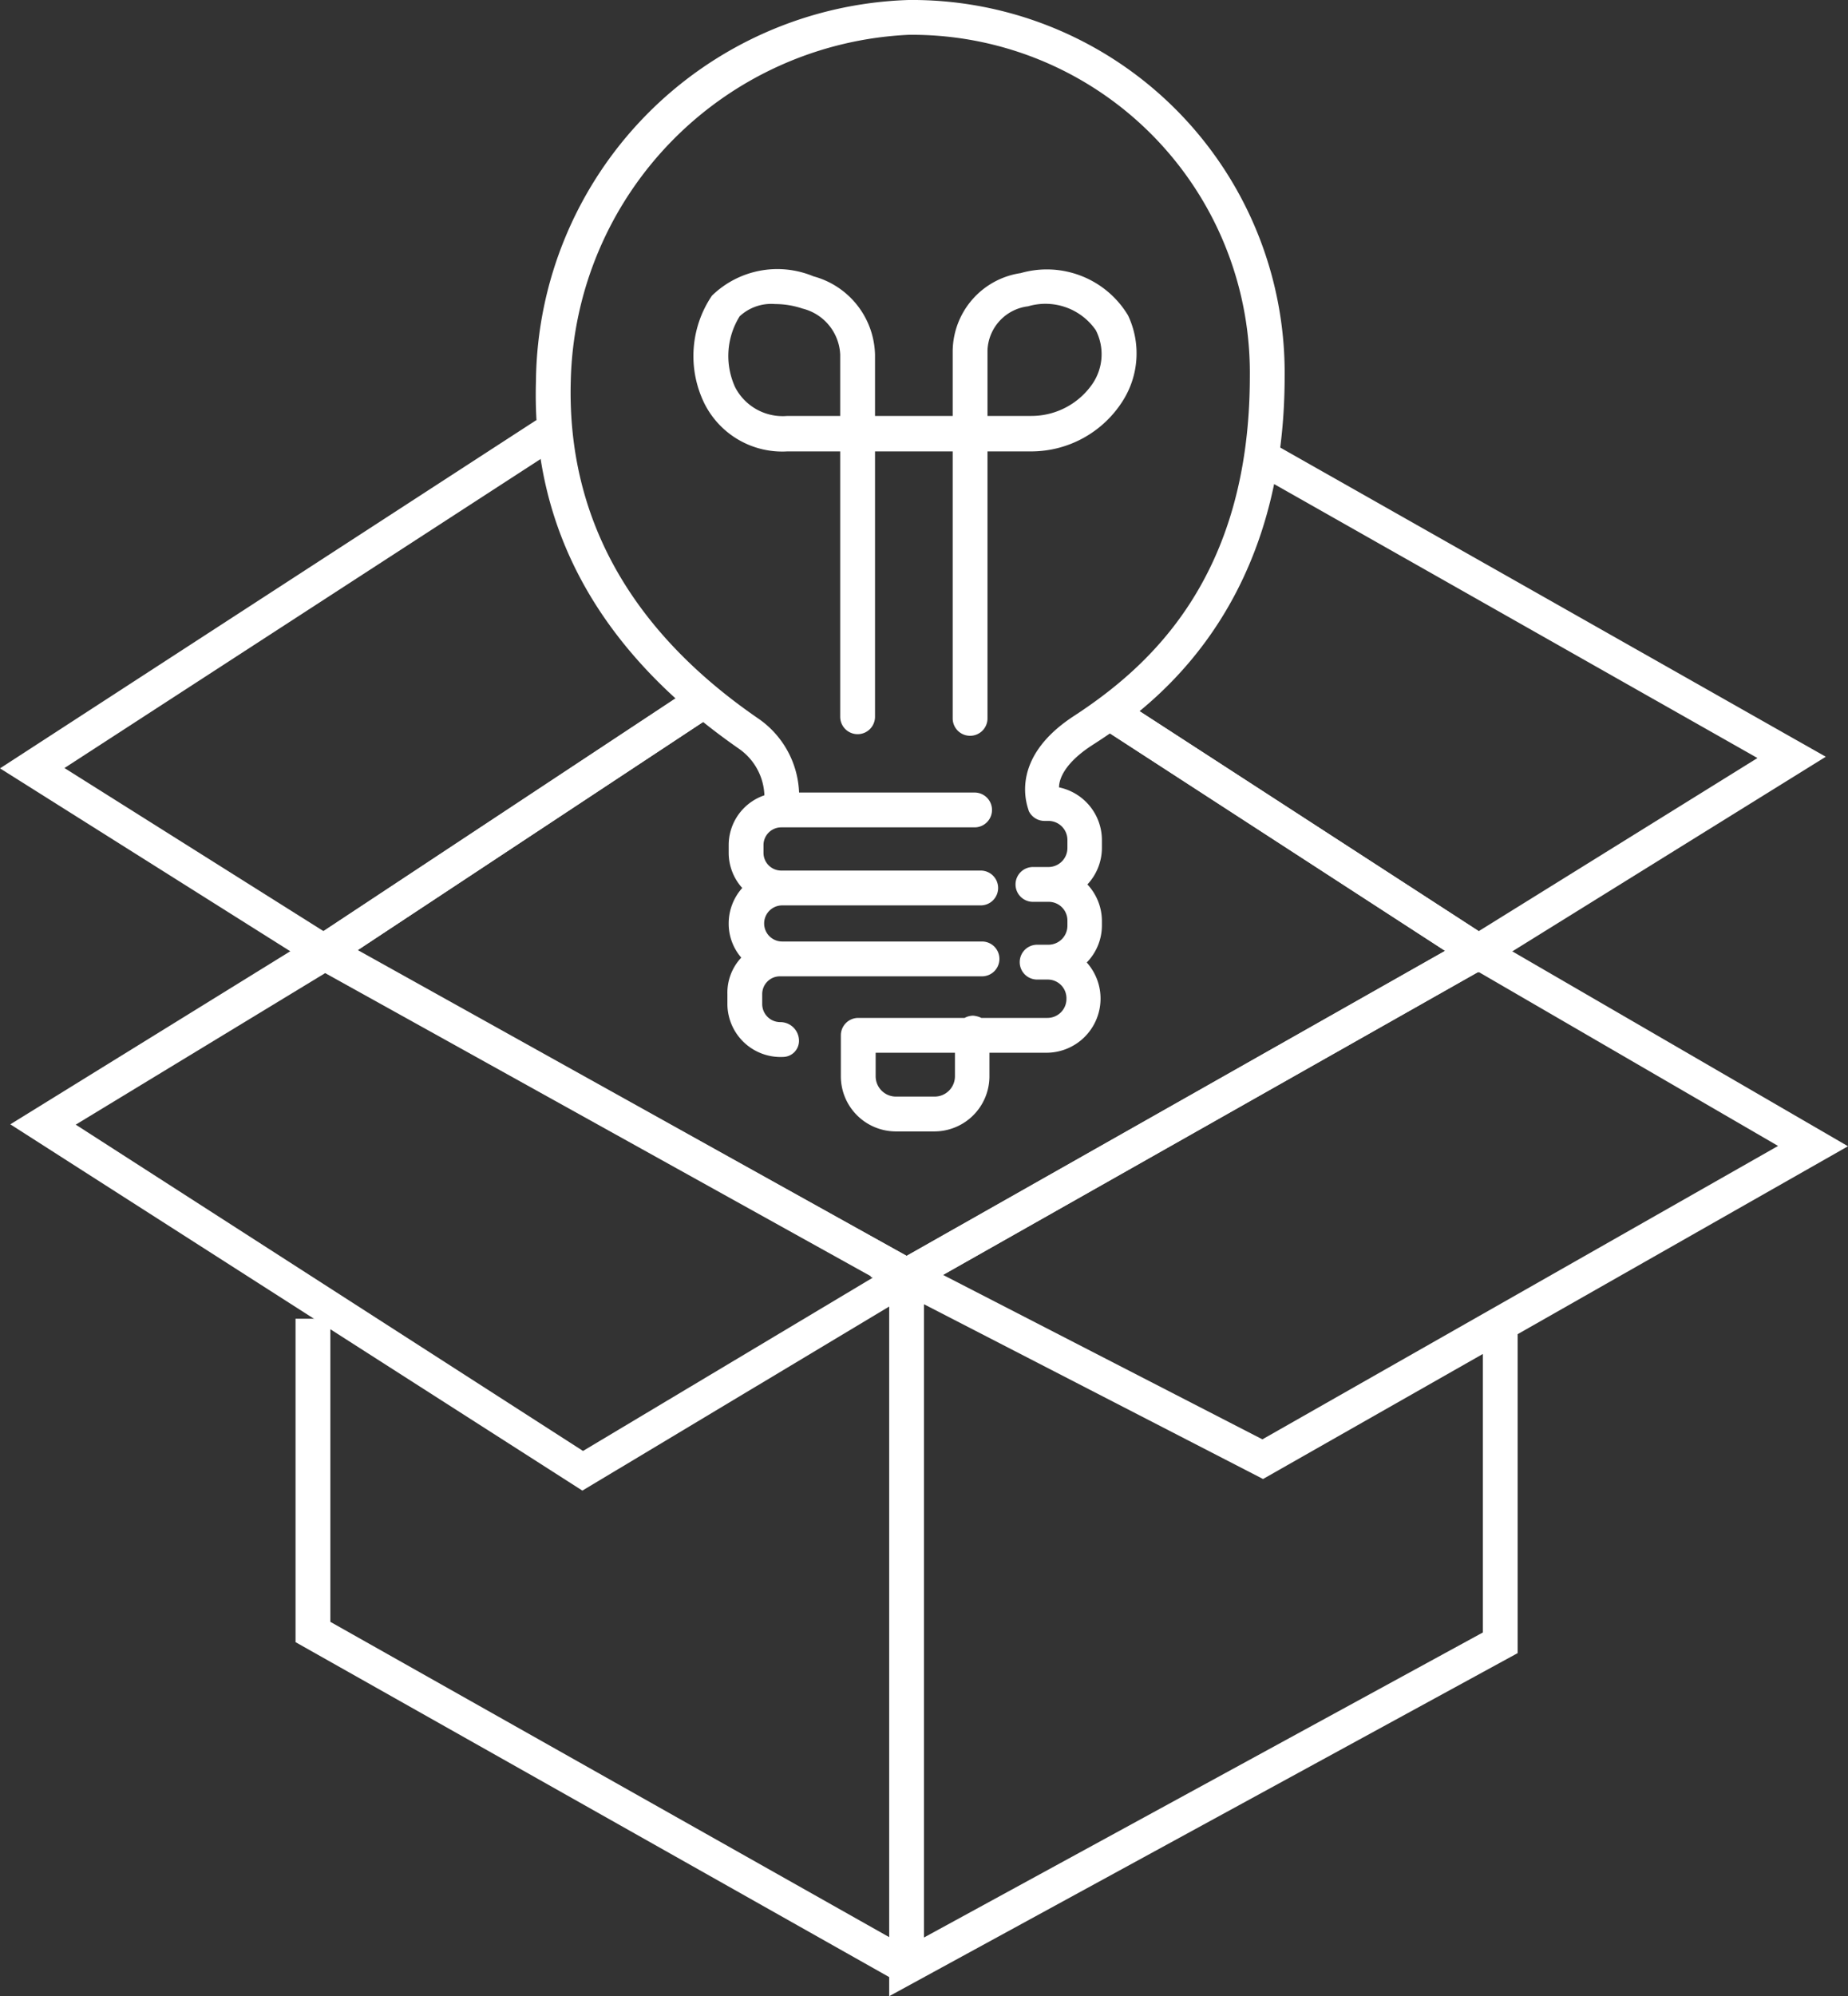
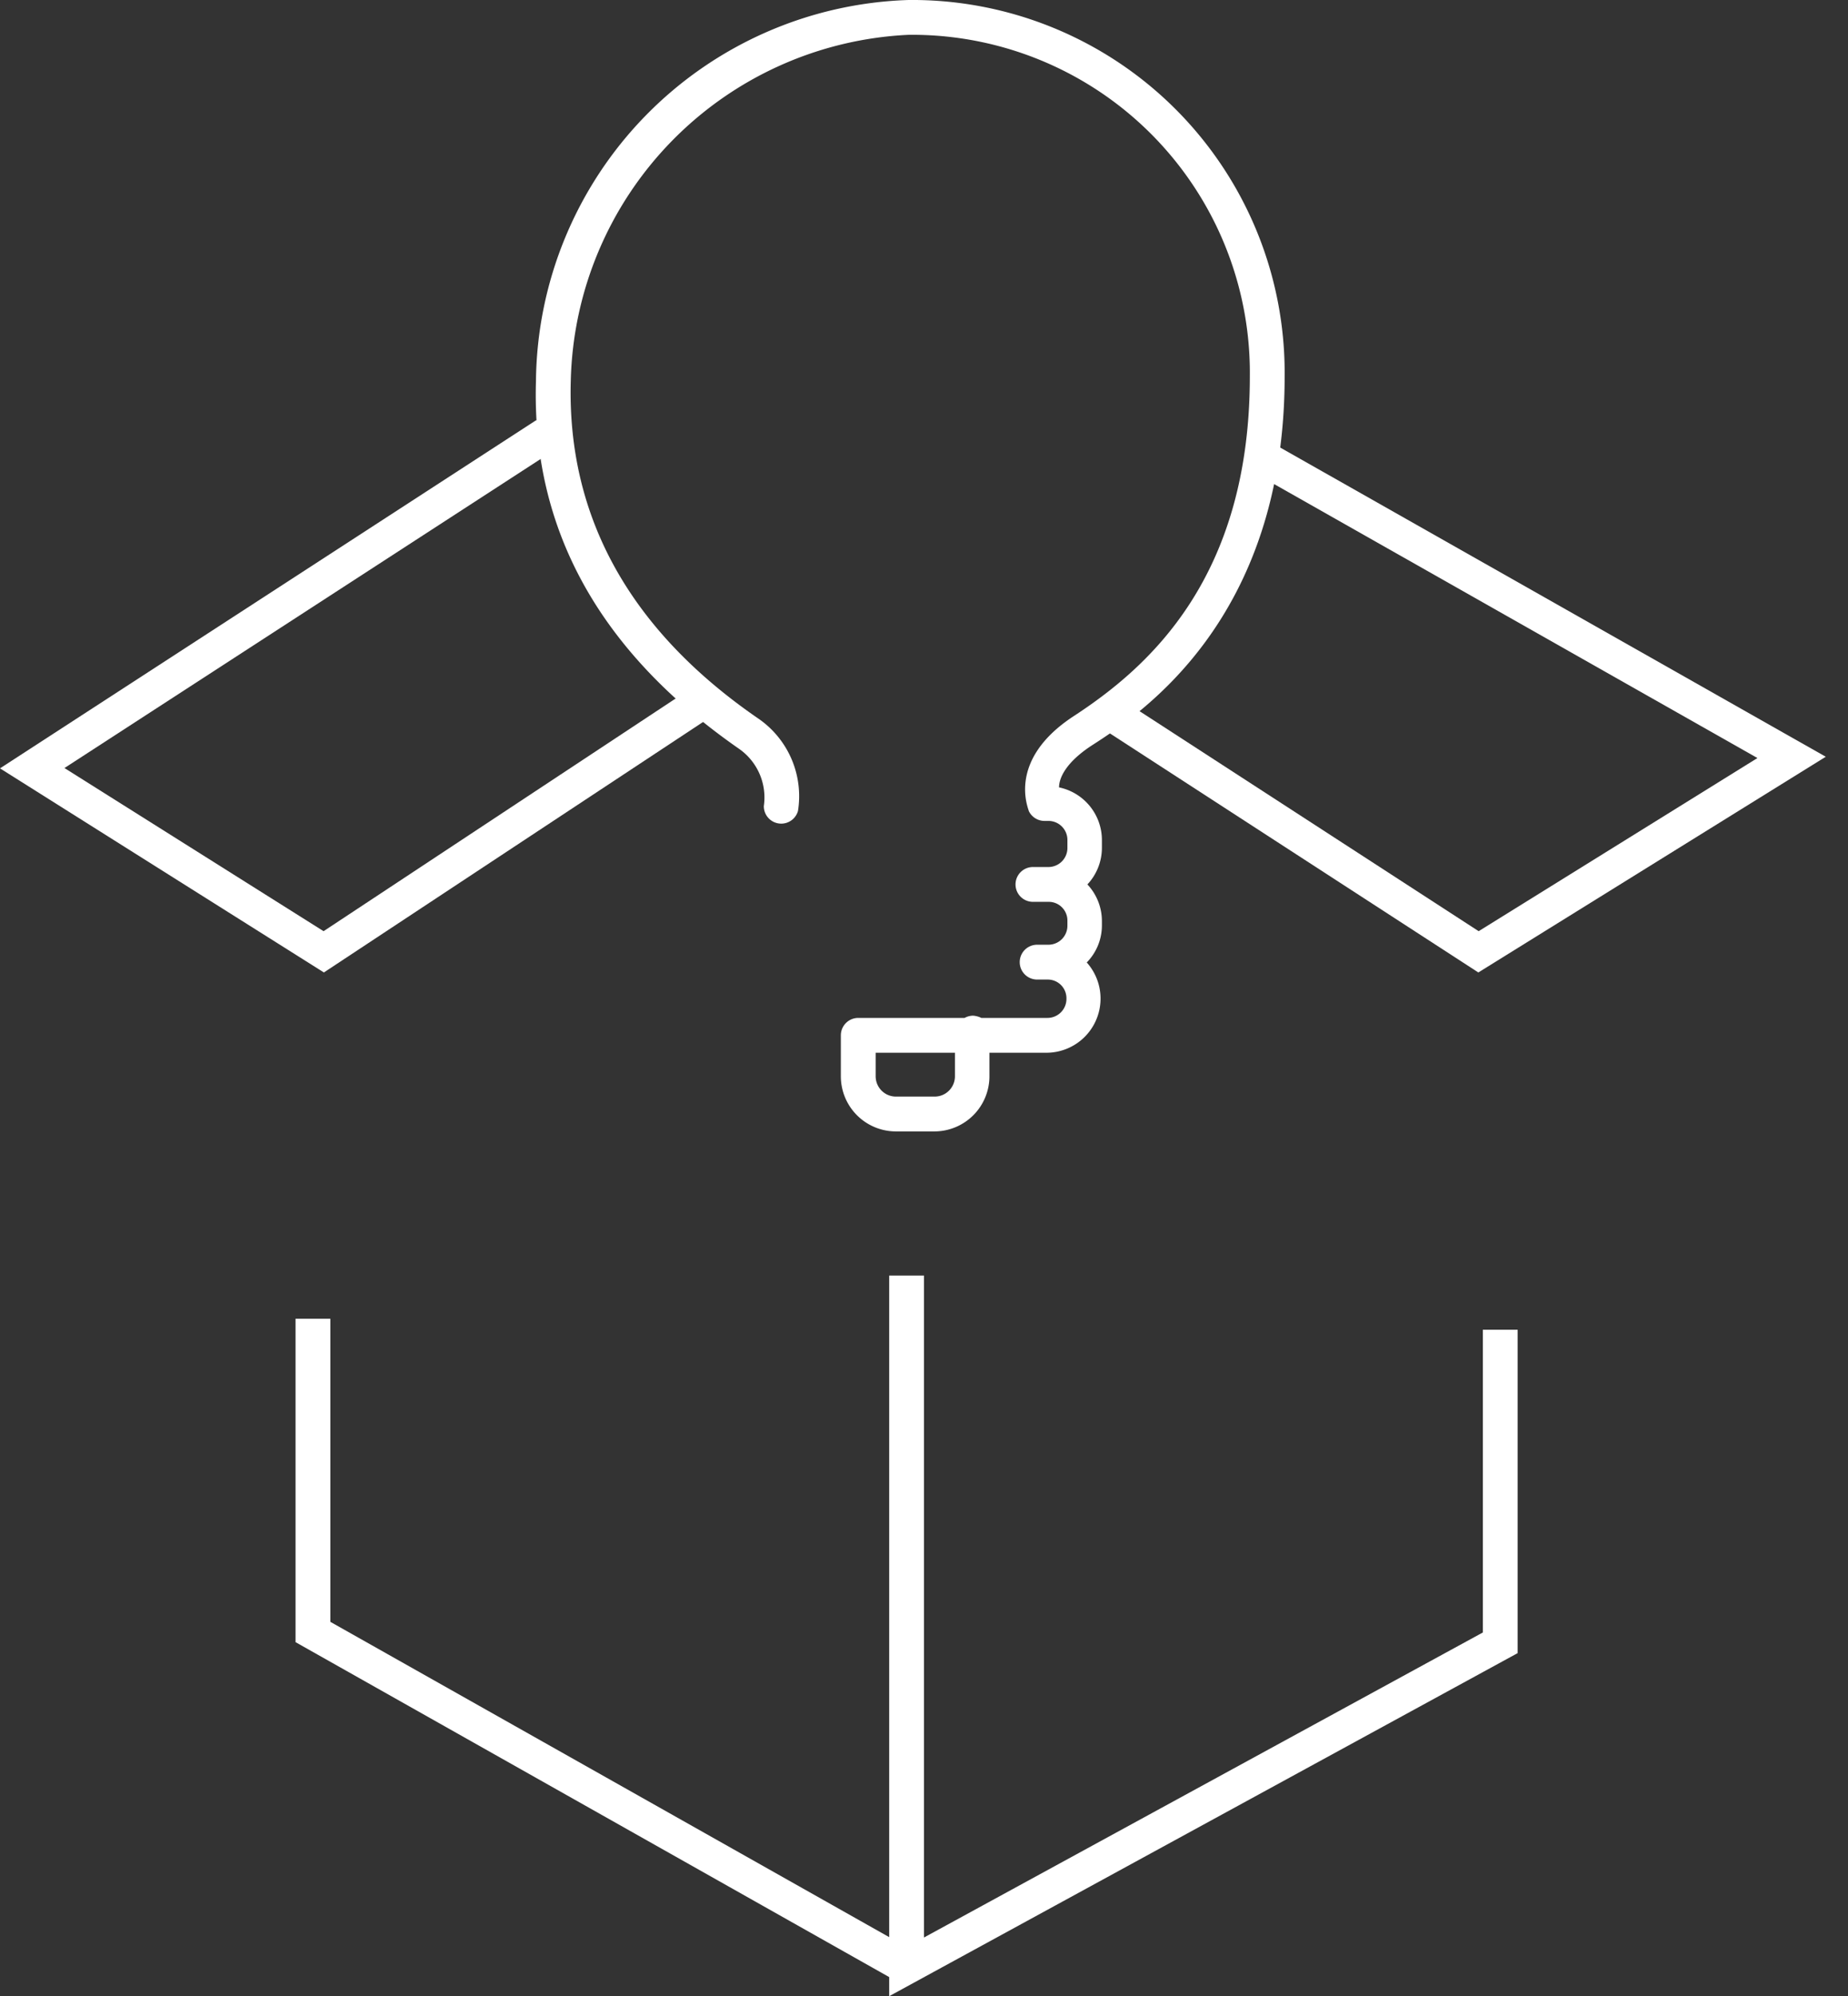
<svg xmlns="http://www.w3.org/2000/svg" viewBox="0 0 57.34 61.91">
  <rect x="0" y="0" width="57.34" height="61.91" fill="#333333" stroke="none" />
  <g id="Layer_2" data-name="Layer 2">
    <g id="Layer_1-2" data-name="Layer 1">
      <path d="M29,35.09h-1.2a1.71,1.71,0,0,1-1.71-1.71V32.11a.54.54,0,0,1,.54-.54h3.3a.56.56,0,0,1,.26-.07.71.71,0,0,1,.26.07H32.5a.59.59,0,0,0,.59-.6.58.58,0,0,0-.59-.59h-.32a.54.54,0,0,1-.54-.54.54.54,0,0,1,.54-.54h.35a.59.59,0,0,0,.59-.6v-.14a.58.58,0,0,0-.59-.59h-.48a.54.54,0,0,1,0-1.08h.48a.59.59,0,0,0,.59-.6v-.23a.59.59,0,0,0-.59-.6h-.12a.54.54,0,0,1-.49-.31c0-.06-.7-1.56,1.38-2.93,2.35-1.53,5.48-4.3,5.48-10.55A10.48,10.48,0,0,0,28.19,1.08,11,11,0,0,0,17.71,11.81c-.12,4.22,1.84,7.75,5.84,10.49a2.92,2.92,0,0,1,1.21,2.85A.54.54,0,0,1,23.7,25a1.84,1.84,0,0,0-.76-1.77c-4.32-3-6.45-6.8-6.31-11.41A11.94,11.94,0,0,1,28.19,0,11.56,11.56,0,0,1,39.86,11.67c0,7.56-4.49,10.49-6,11.46-.79.52-1,1-1,1.29a1.67,1.67,0,0,1,1.33,1.64v.23a1.66,1.66,0,0,1-.45,1.14,1.66,1.66,0,0,1,.45,1.13v.14a1.64,1.64,0,0,1-.47,1.15,1.68,1.68,0,0,1-1.24,2.8H30.7v.75A1.71,1.71,0,0,1,29,35.09Zm-1.83-2.44v.73a.63.63,0,0,0,.63.63H29a.63.63,0,0,0,.63-.62v-.74Z" fill="#fff" />
-       <path d="M24.3,32.78a1.65,1.65,0,0,1-1.73-1.63v-.32A1.59,1.59,0,0,1,23,29.7a1.61,1.61,0,0,1-.39-1.06,1.65,1.65,0,0,1,.42-1.1,1.63,1.63,0,0,1-.42-1.09v-.24a1.63,1.63,0,0,1,1.63-1.63h6a.54.54,0,1,1,0,1.08h-6a.55.55,0,0,0-.55.55v.24a.55.55,0,0,0,.55.55h6.19a.54.54,0,0,1,.54.54.54.54,0,0,1-.54.54H24.27a.56.56,0,0,0,0,1.12h6.2a.54.54,0,0,1,.54.54.54.54,0,0,1-.54.54H24.21a.55.55,0,0,0-.56.55v.32a.56.56,0,0,0,.56.55.58.58,0,0,1,.58.54A.5.5,0,0,1,24.3,32.78Z" fill="#fff" />
-       <path d="M30.1,22.82a.54.54,0,0,1-.54-.54V14H27.15v8.23a.54.54,0,0,1-.54.54.54.54,0,0,1-.54-.54V14H24.43a2.7,2.7,0,0,1-2.58-1.5,3.34,3.34,0,0,1,.24-3.33,2.91,2.91,0,0,1,3.15-.6A2.58,2.58,0,0,1,27.15,11v1.9h2.41v-2a2.47,2.47,0,0,1,2.11-2.43A2.94,2.94,0,0,1,35,9.78a2.75,2.75,0,0,1-.18,2.68A3.36,3.36,0,0,1,32,14H30.64v8.3A.54.54,0,0,1,30.1,22.82Zm.54-9.92H32a2.3,2.3,0,0,0,1.9-1A1.63,1.63,0,0,0,34,10.24,1.9,1.9,0,0,0,31.9,9.5a1.43,1.43,0,0,0-1.26,1.37ZM24.05,9.43a1.44,1.44,0,0,0-1.1.38,2.33,2.33,0,0,0-.14,2.2,1.66,1.66,0,0,0,1.62.89h1.64V11A1.54,1.54,0,0,0,24.9,9.57,2.69,2.69,0,0,0,24.05,9.43Z" fill="#fff" />
-       <polygon points="28.13 40.18 9 29.56 21.41 21.36 22 22.27 11.08 29.48 28.13 38.95 44.84 29.49 34.2 22.59 34.79 21.69 46.92 29.55 28.13 40.18" fill="#fff" />
-       <path d="M18.07,46.23.32,34.87l9.71-6L29.21,39.55ZM2.35,34.88,18.09,45l9-5.38-17-9.44Z" fill="#fff" />
-       <path d="M39.19,45.87,27,39.59,45.88,28.9l11.46,6.65Zm-9.93-6.33,9.91,5.1,16-9.1-9.3-5.4Z" fill="#fff" />
      <polygon points="45.87 30.16 34.09 22.52 34.67 21.61 45.88 28.88 54.53 23.51 38.68 14.53 39.21 13.59 56.65 23.47 45.87 30.16" fill="#fff" />
      <polygon points="10.05 30.16 0 23.83 16.64 13.03 17.23 13.94 2 23.82 10.04 28.88 21.53 21.29 22.12 22.19 10.05 30.16" fill="#fff" />
      <polygon points="27.59 61.91 27.59 39.56 28.67 39.56 28.67 60.09 46.01 50.63 46.01 41.24 47.09 41.24 47.09 51.27 27.59 61.91" fill="#fff" />
      <polygon points="27.86 61.47 9.17 50.93 9.17 40.9 10.25 40.9 10.25 50.3 28.39 60.53 27.86 61.47" fill="#fff" />
    </g>
  </g>
</svg>